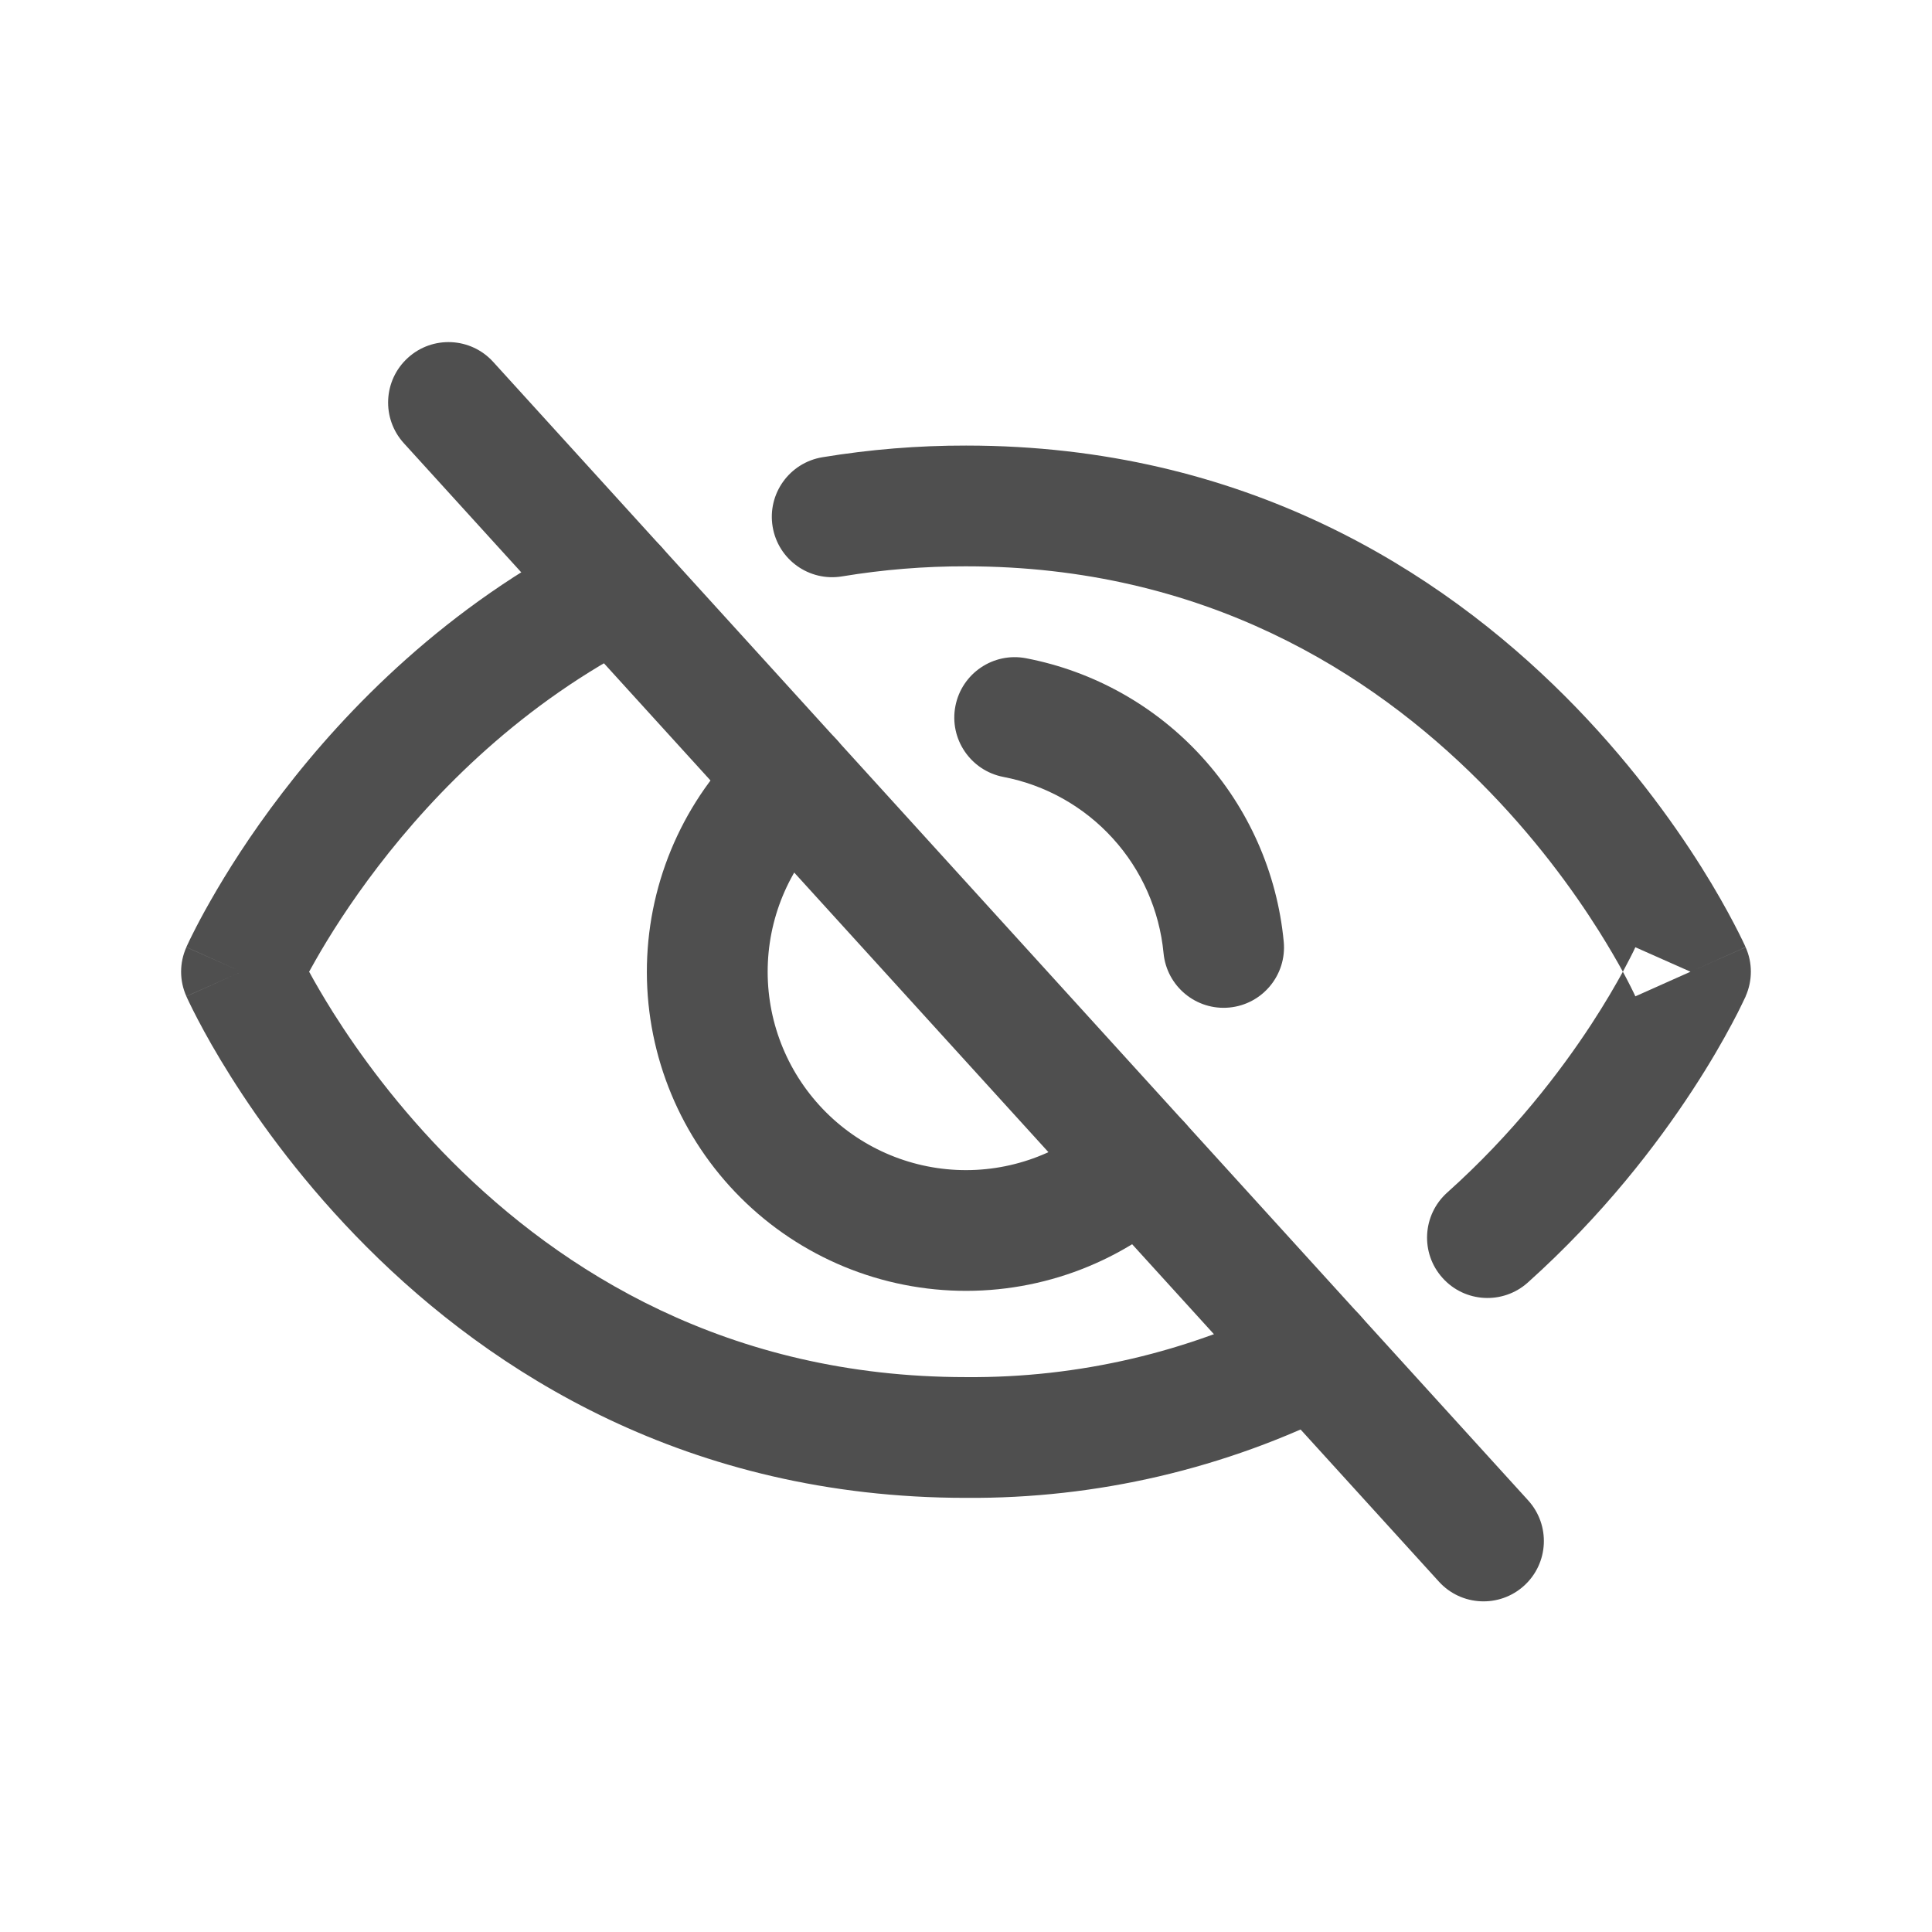
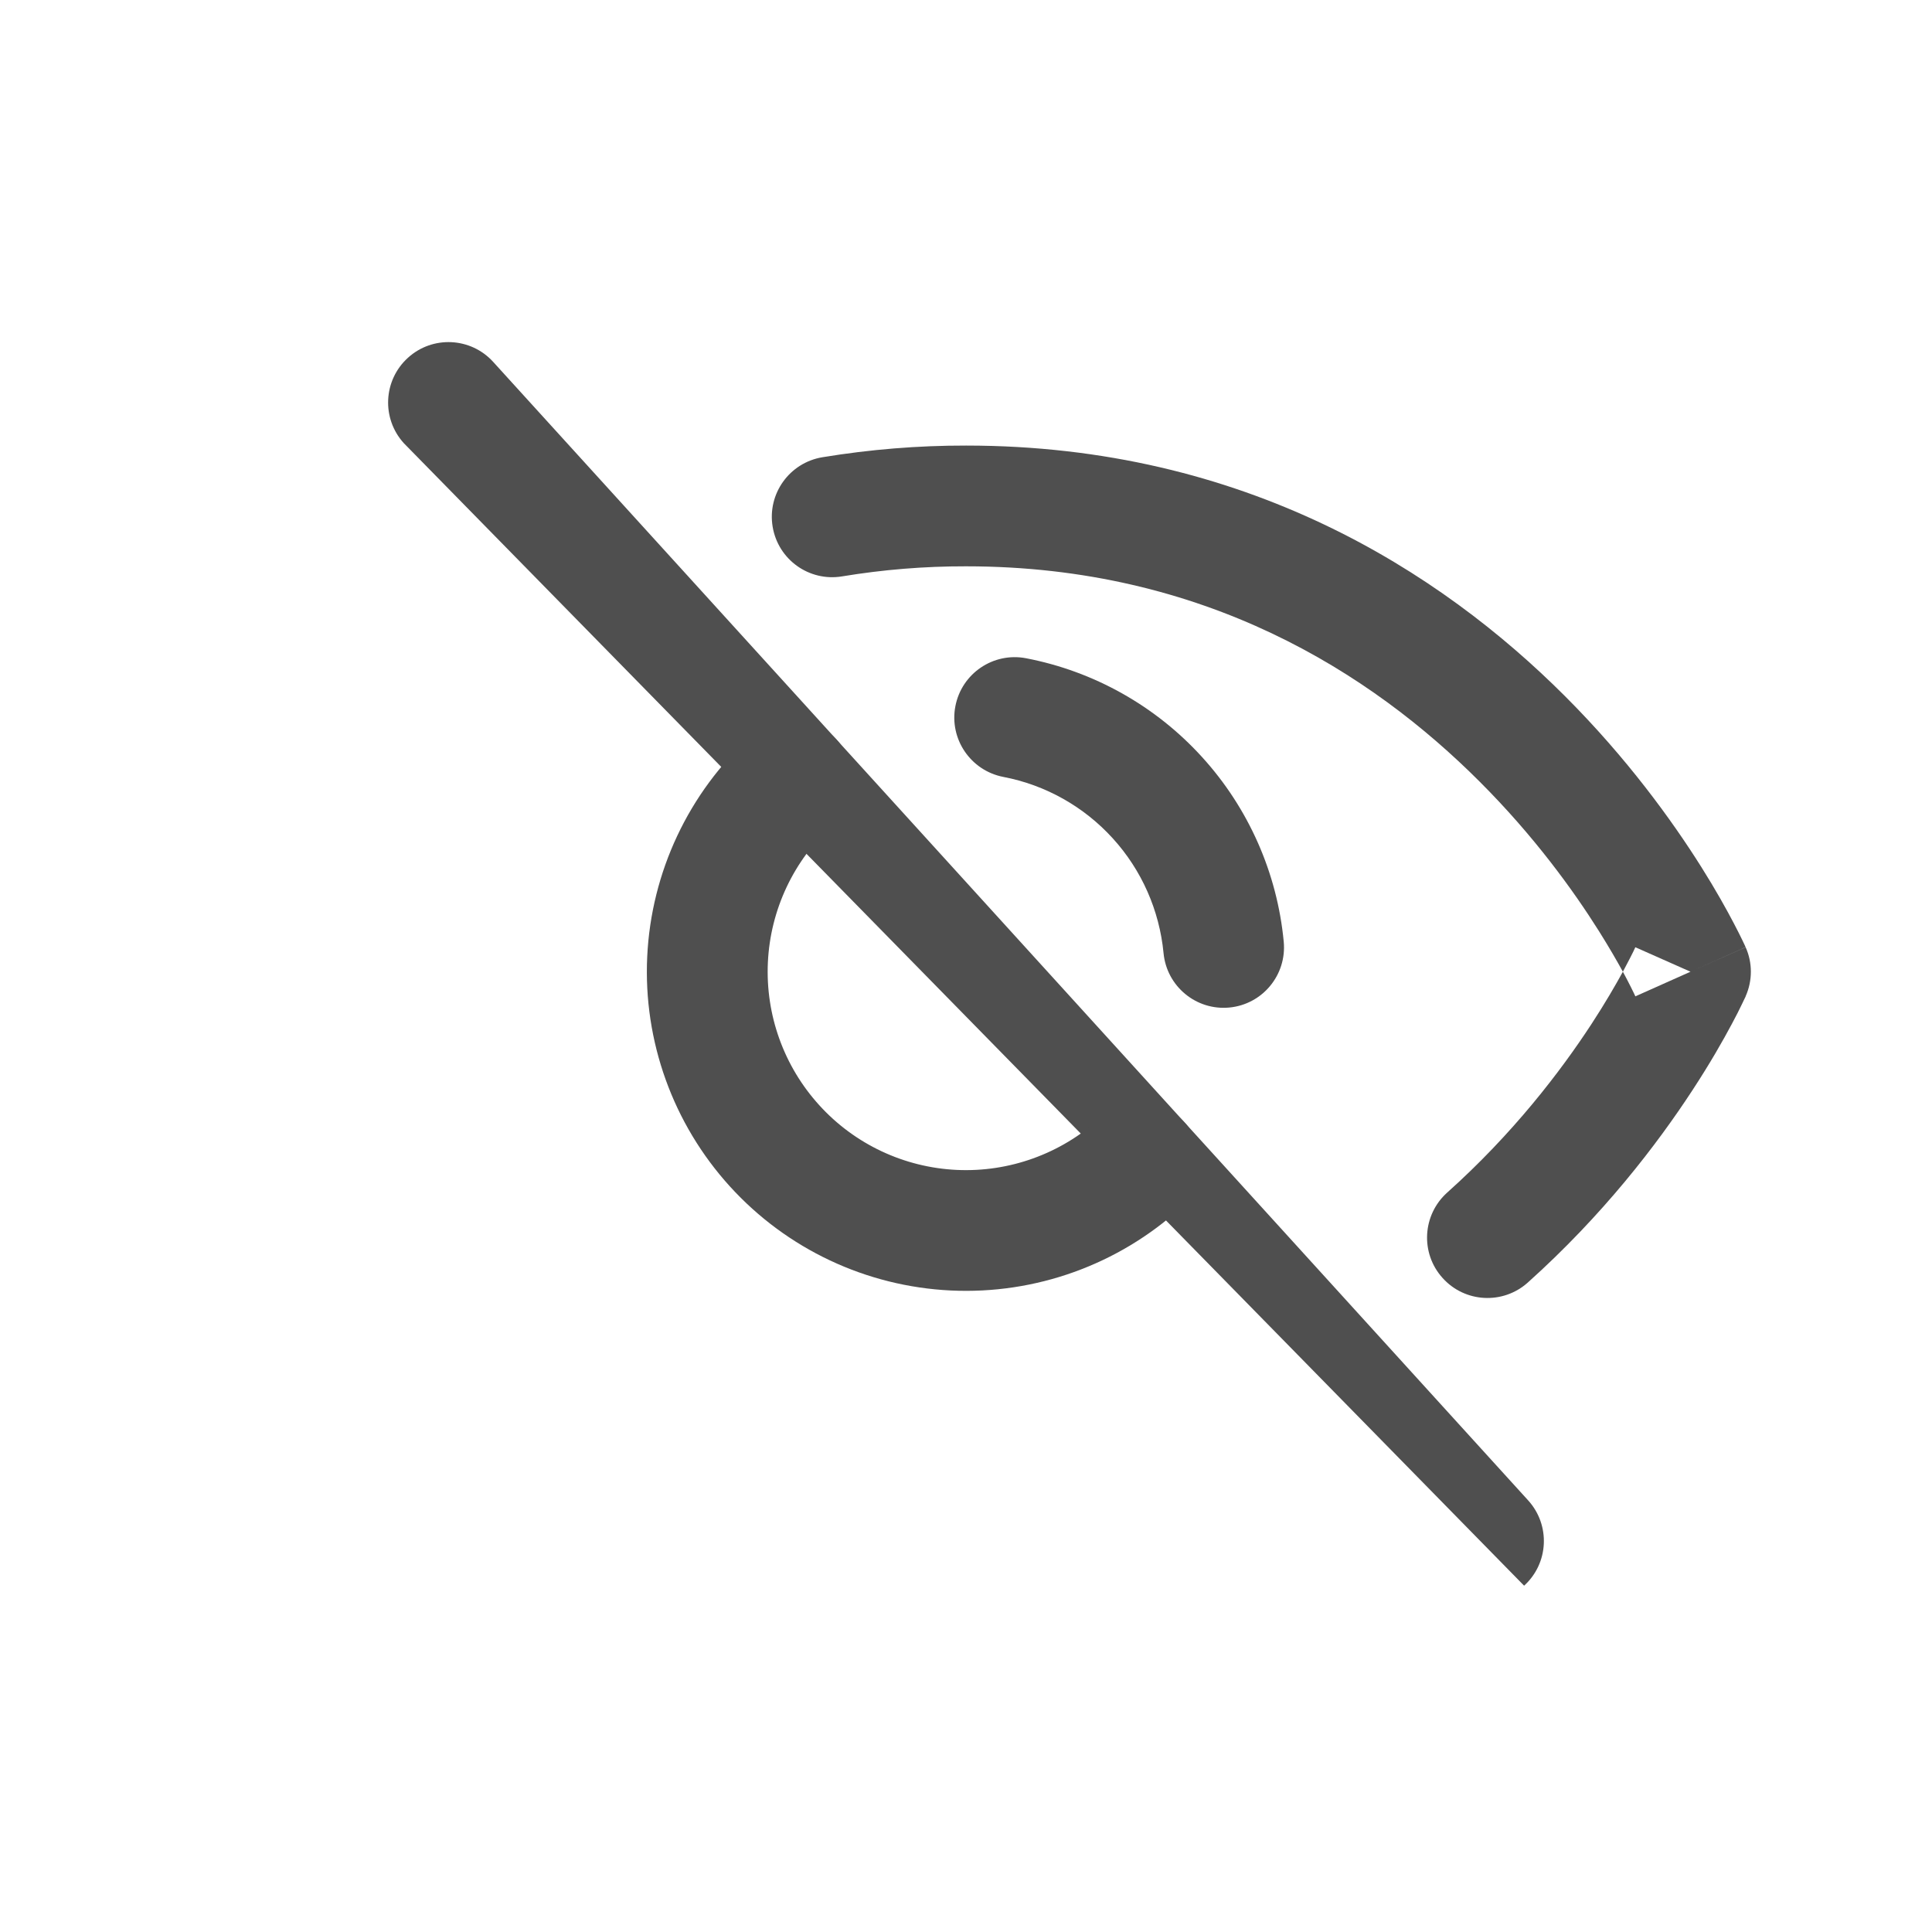
<svg xmlns="http://www.w3.org/2000/svg" width="24" height="24" viewBox="0 0 24 24" fill="none">
-   <path fill-rule="evenodd" clip-rule="evenodd" d="M5.067 4.445C5.373 4.166 5.848 4.189 6.126 4.495L18.983 18.638C19.262 18.945 19.24 19.419 18.933 19.698C18.627 19.976 18.152 19.954 17.874 19.647L5.016 5.505C4.738 5.198 4.76 4.724 5.067 4.445Z" fill="#4F4F4F" />
+   <path fill-rule="evenodd" clip-rule="evenodd" d="M5.067 4.445C5.373 4.166 5.848 4.189 6.126 4.495L18.983 18.638C19.262 18.945 19.24 19.419 18.933 19.698L5.016 5.505C4.738 5.198 4.76 4.724 5.067 4.445Z" fill="#4F4F4F" />
  <path fill-rule="evenodd" clip-rule="evenodd" d="M10.393 9.188C10.671 9.495 10.649 9.969 10.342 10.248C9.859 10.688 9.57 11.301 9.539 11.954C9.508 12.607 9.737 13.245 10.177 13.729C10.616 14.213 11.23 14.502 11.883 14.533C12.536 14.564 13.174 14.334 13.658 13.895C13.964 13.616 14.439 13.639 14.717 13.945C14.996 14.252 14.973 14.726 14.667 15.005C13.889 15.712 12.862 16.081 11.812 16.031C10.761 15.981 9.774 15.516 9.067 14.738C8.36 13.96 7.99 12.933 8.04 11.883C8.09 10.833 8.555 9.845 9.333 9.138C9.64 8.859 10.114 8.882 10.393 9.188Z" fill="#4F4F4F" />
-   <path fill-rule="evenodd" clip-rule="evenodd" d="M8.329 6.959C8.517 7.328 8.369 7.78 7.999 7.967C6.49 8.731 5.407 9.836 4.697 10.763C4.343 11.225 4.086 11.636 3.919 11.93C3.89 11.981 3.864 12.028 3.84 12.071C3.913 12.205 4.012 12.377 4.137 12.576C4.456 13.082 4.944 13.758 5.62 14.434C6.966 15.78 9.035 17.107 12 17.107H12.006V17.107C13.393 17.118 14.763 16.798 16.002 16.174C16.372 15.988 16.823 16.137 17.009 16.507C17.195 16.877 17.046 17.328 16.676 17.514C15.225 18.245 13.621 18.619 11.997 18.607C8.535 18.606 6.105 17.041 4.559 15.494C3.788 14.723 3.232 13.953 2.868 13.375C2.685 13.085 2.55 12.842 2.459 12.668C2.413 12.581 2.379 12.511 2.355 12.462C2.343 12.437 2.333 12.417 2.327 12.403L2.319 12.385L2.316 12.38L2.315 12.377L2.315 12.377C2.315 12.376 2.315 12.376 3 12.071C2.315 11.767 2.315 11.767 2.315 11.766L2.315 11.766L2.316 11.764L2.317 11.761L2.322 11.75L2.338 11.716C2.351 11.688 2.37 11.648 2.395 11.599C2.445 11.499 2.518 11.359 2.616 11.188C2.811 10.845 3.104 10.375 3.506 9.851C4.307 8.805 5.554 7.524 7.321 6.629C7.691 6.441 8.142 6.589 8.329 6.959ZM3 12.071L2.315 11.767C2.228 11.961 2.228 12.182 2.315 12.376L3 12.071Z" fill="#4F4F4F" />
  <path fill-rule="evenodd" clip-rule="evenodd" d="M10.216 5.68C10.806 5.583 11.403 5.534 12.001 5.535C15.464 5.535 17.894 7.101 19.441 8.648C20.212 9.419 20.768 10.189 21.133 10.768C21.315 11.057 21.45 11.301 21.541 11.475C21.587 11.562 21.621 11.632 21.645 11.681C21.657 11.706 21.666 11.726 21.673 11.74L21.681 11.758L21.684 11.763L21.685 11.765C21.685 11.766 21.685 11.767 21 12.071C20.315 11.767 20.315 11.767 20.315 11.767L20.311 11.775C20.306 11.785 20.299 11.8 20.289 11.822C20.268 11.864 20.235 11.93 20.19 12.014C20.181 12.032 20.17 12.052 20.16 12.071C20.087 11.938 19.988 11.766 19.863 11.567C19.544 11.06 19.056 10.384 18.38 9.709C17.034 8.362 14.965 7.035 12 7.035H11.999C11.483 7.034 10.969 7.076 10.461 7.16C10.052 7.228 9.666 6.952 9.598 6.543C9.53 6.134 9.807 5.748 10.216 5.68ZM21 12.071L21.685 12.376C21.771 12.182 21.772 11.961 21.685 11.767L21 12.071ZM20.16 12.071C20.069 12.237 19.94 12.461 19.768 12.724C19.383 13.313 18.793 14.085 17.977 14.815C17.669 15.092 17.642 15.566 17.919 15.874C18.195 16.183 18.669 16.209 18.978 15.933C19.914 15.094 20.585 14.215 21.023 13.545C21.243 13.209 21.405 12.924 21.514 12.719C21.569 12.617 21.61 12.535 21.638 12.476C21.652 12.447 21.663 12.424 21.671 12.407L21.681 12.387L21.684 12.38L21.685 12.378L21.685 12.376C21.685 12.376 21.685 12.376 21 12.071C20.315 12.376 20.315 12.376 20.315 12.377L20.312 12.37C20.308 12.362 20.302 12.349 20.294 12.332C20.277 12.297 20.25 12.242 20.213 12.171C20.197 12.14 20.179 12.107 20.16 12.071Z" fill="#4F4F4F" />
  <path fill-rule="evenodd" clip-rule="evenodd" d="M11.868 8.773C11.946 8.366 12.339 8.099 12.746 8.177C13.589 8.339 14.356 8.77 14.933 9.405C15.51 10.039 15.866 10.844 15.947 11.698C15.986 12.111 15.683 12.477 15.271 12.516C14.859 12.555 14.493 12.252 14.454 11.84C14.403 11.309 14.182 10.808 13.823 10.414C13.464 10.019 12.987 9.751 12.463 9.651C12.057 9.572 11.79 9.179 11.868 8.773Z" fill="#4F4F4F" />
</svg>